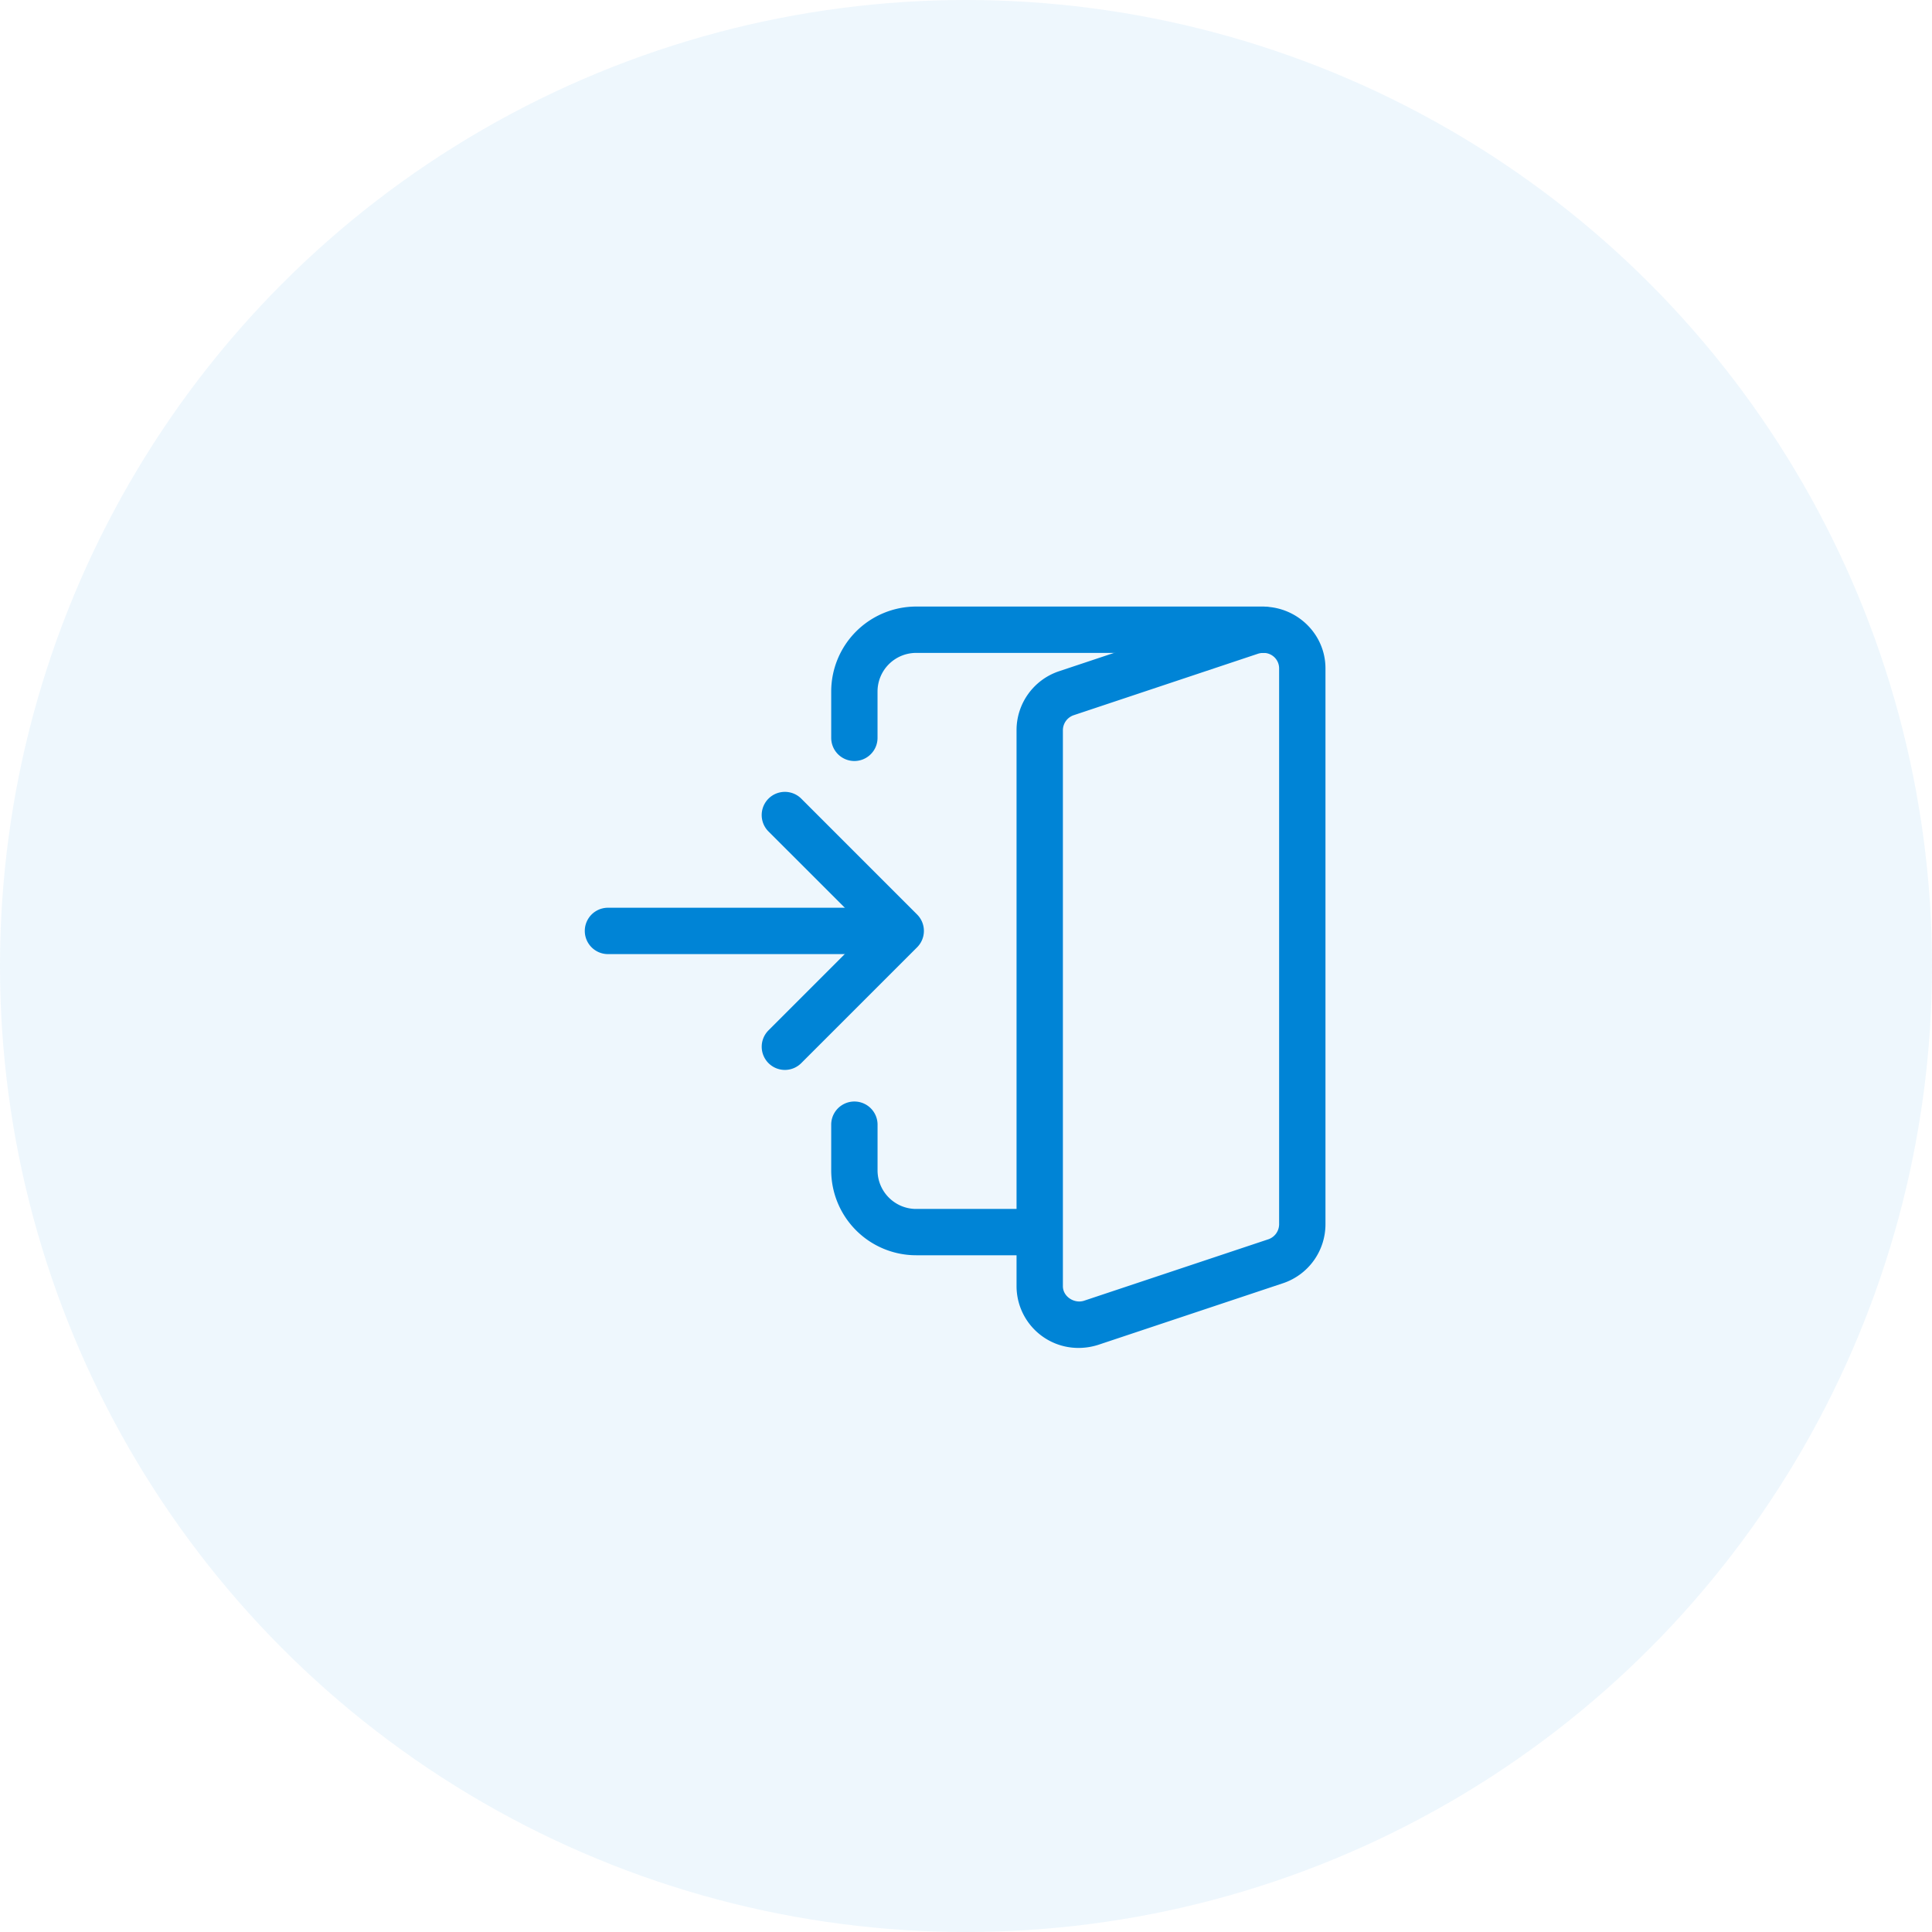
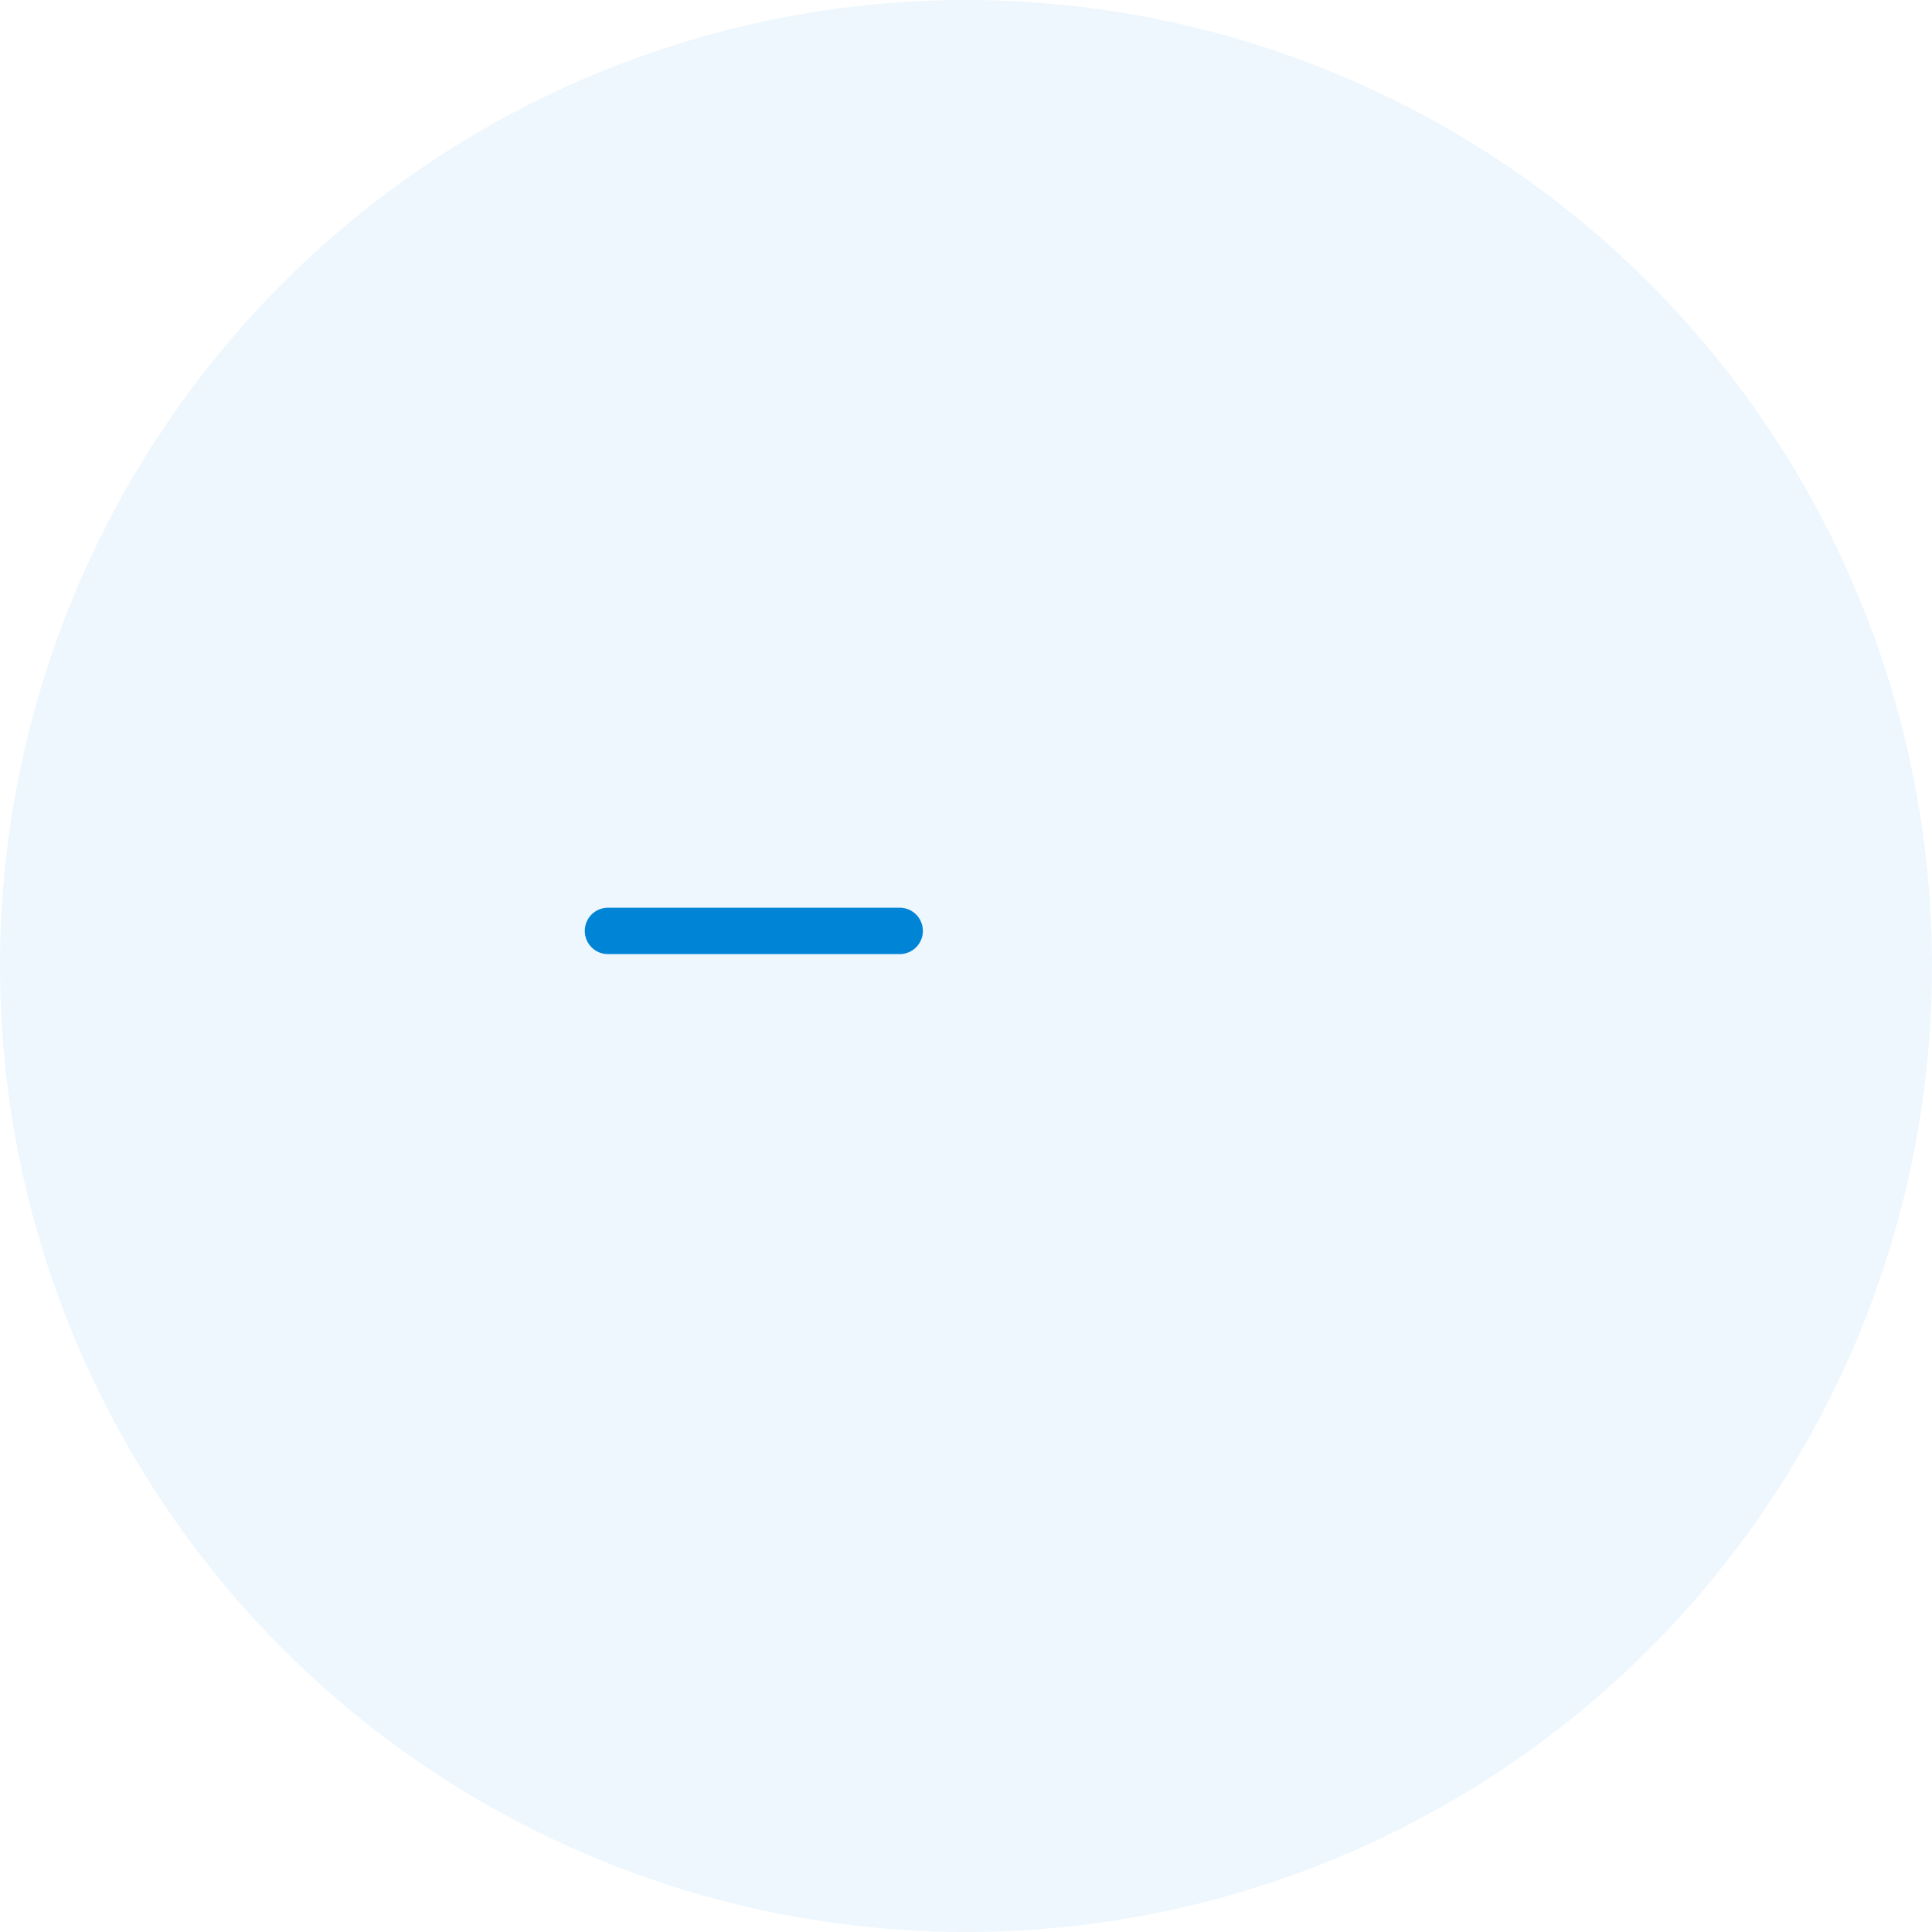
<svg xmlns="http://www.w3.org/2000/svg" width="86" height="86" fill="none">
  <circle opacity=".07" cx="43" cy="43" r="43" fill="#0084D6" />
  <path d="M40.094 42.47H27.031a1.032 1.032 0 0 1 0-2.063h13.063a1.032 1.032 0 0 1 0 2.062Z" fill="#0084D6" />
-   <path d="M34.937 47.626a1.032 1.032 0 0 1-.729-1.761l4.428-4.428-4.428-4.426a1.032 1.032 0 1 1 1.46-1.46l5.156 5.157a1.032 1.032 0 0 1 0 1.459l-5.157 5.156a1.03 1.03 0 0 1-.73.303ZM48 60.001a2.753 2.753 0 0 1-2.75-2.75v-24.75c0-1.176.748-2.226 1.862-2.612l8.261-2.754c1.848-.567 3.628.804 3.628 2.615v24.751a2.769 2.769 0 0 1-1.86 2.61l-8.265 2.756c-.301.093-.58.134-.876.134Zm8.25-30.938a.811.811 0 0 0-.246.035l-8.227 2.744a.71.71 0 0 0-.464.658v24.751c0 .47.508.785.933.652l8.227-2.743a.711.711 0 0 0 .465-.659v-24.75a.689.689 0 0 0-.688-.688Z" fill="#0084D6" />
-   <path d="M38.031 33.875A1.031 1.031 0 0 1 37 32.845v-2.063A3.784 3.784 0 0 1 40.781 27h15.47a1.032 1.032 0 0 1 0 2.063H40.78a1.72 1.72 0 0 0-1.718 1.719v2.062c0 .57-.462 1.031-1.032 1.031Zm8.251 22.001h-5.5A3.784 3.784 0 0 1 37 52.095v-2.063a1.032 1.032 0 0 1 2.063 0v2.063c0 .947.77 1.719 1.718 1.719h5.5a1.032 1.032 0 0 1 0 2.062Z" fill="#0084D6" />
</svg>